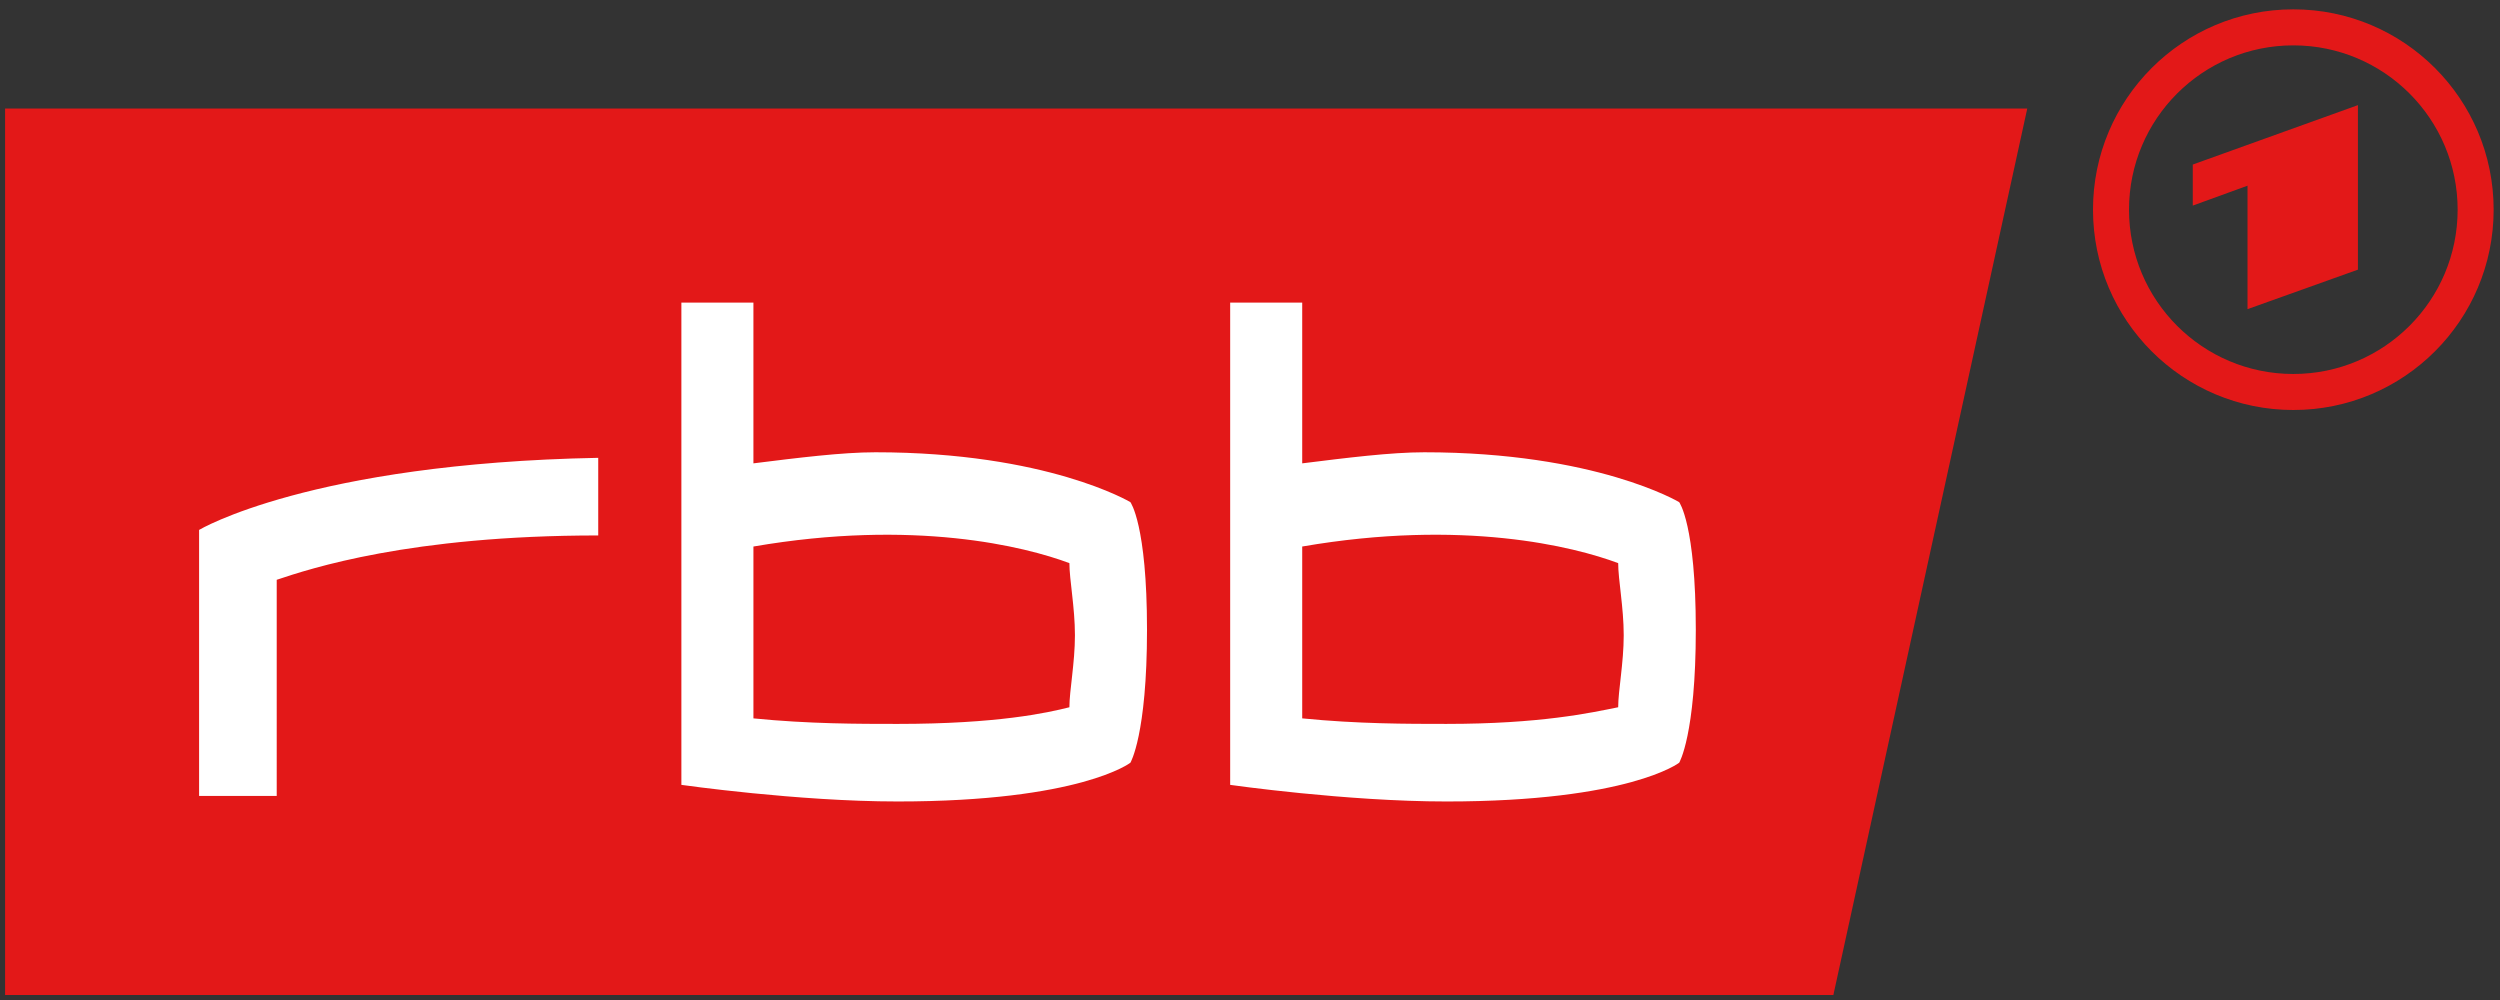
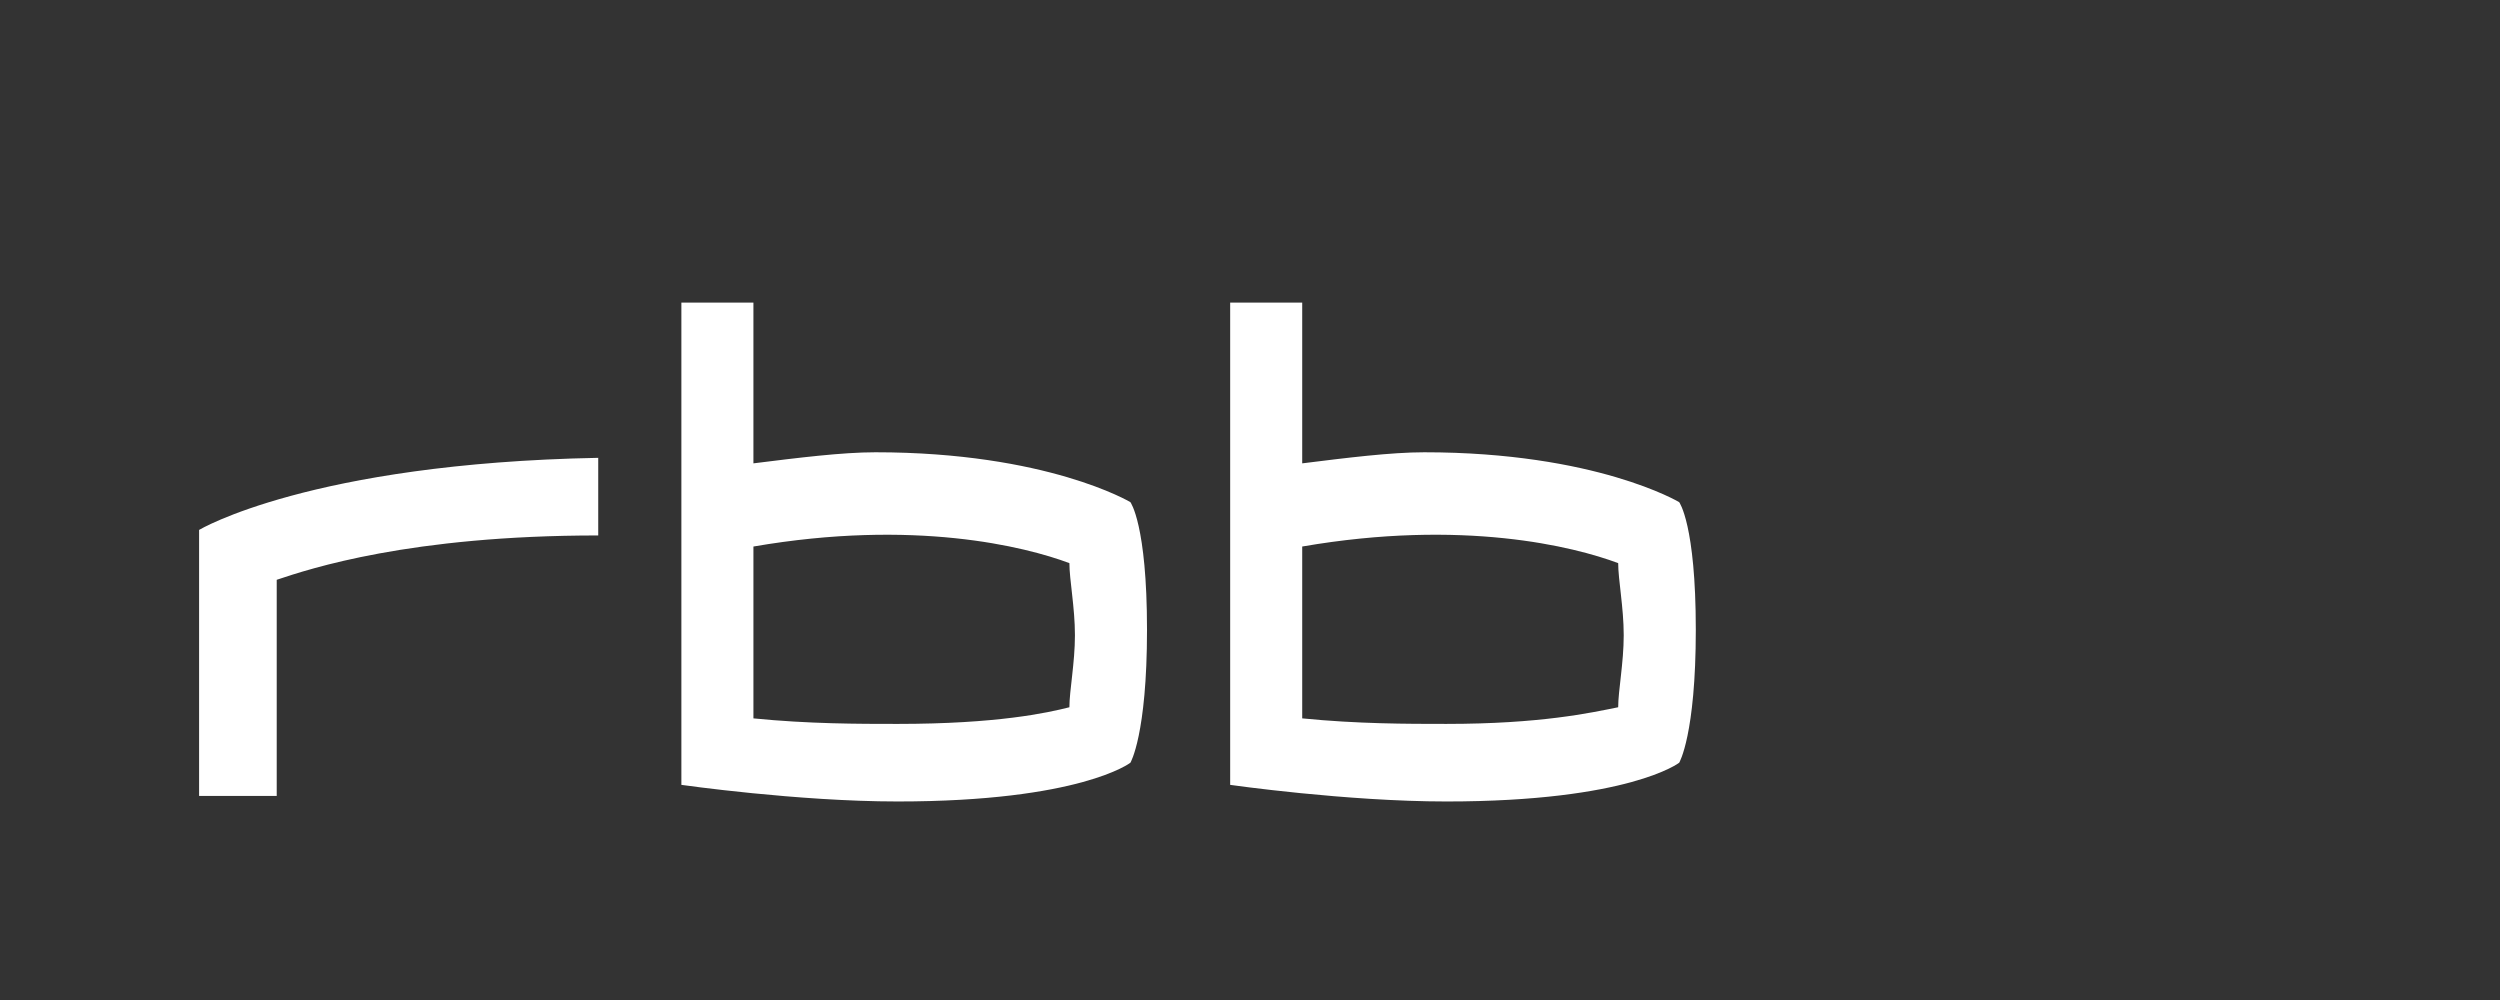
<svg xmlns="http://www.w3.org/2000/svg" xmlns:ns1="http://sodipodi.sourceforge.net/DTD/sodipodi-0.dtd" xmlns:ns2="http://www.inkscape.org/namespaces/inkscape" width="500" height="200" viewBox="0 0 500 200" version="1.1" xml:space="preserve" style="clip-rule:evenodd;fill-rule:evenodd;stroke-linejoin:round;stroke-miterlimit:1.414" id="svg145" ns1:docname="Rbb_Logo_2017_mit_ARD-Dachmarke.svg" ns2:version="0.92.4 (5da689c313, 2019-01-14)">
  <rect x="0" y="0" width="500" height="200" fill="#333333" stroke="none" />
  <defs id="defs149">
    <clipPath id="_clip1">
-       <path ns2:connector-curvature="0" id="path116" d="m 40.126,690.79 h 59.748 v 18.42 H 40.126 Z" />
-     </clipPath>
+       </clipPath>
    <clipPath id="_clip2">
      <path ns2:connector-curvature="0" id="path127" d="m 40.126,690.79 h 59.748 v 18.42 H 40.126 Z" />
    </clipPath>
  </defs>
  <ns1:namedview pagecolor="#ffffff" bordercolor="#666666" borderopacity="1" objecttolerance="10" gridtolerance="10" guidetolerance="10" ns2:pageopacity="0" ns2:pageshadow="2" ns2:window-width="1920" ns2:window-height="996" id="namedview147" showgrid="false" fit-margin-top="0" fit-margin-left="0" fit-margin-right="0" fit-margin-bottom="0" ns2:zoom="1.880904" ns2:cx="190.38819" ns2:cy="100.02768" ns2:window-x="1912" ns2:window-y="-8" ns2:window-maximized="1" ns2:current-layer="g2024" />
  <g id="g2024" transform="matrix(1.918,0,0,1.918,1.018,21.716)">
-     <path style="clip-rule:evenodd;fill:#e31818;fill-rule:nonzero;stroke-width:9.632;stroke-linejoin:round;stroke-miterlimit:1.414" d="M 458.996 1.867 C 436.852 1.867 418.902 19.819 418.902 41.961 C 418.902 64.104 436.852 82.055 458.996 82.055 C 481.14 82.055 499.09 64.104 499.09 41.961 C 499.09 19.819 481.14 1.867 458.996 1.867 z M 458.996 9.076 C 477.158 9.076 491.883 23.799 491.883 41.961 C 491.883 60.122 477.157 74.846 458.996 74.846 C 440.834 74.846 426.111 60.123 426.111 41.961 C 426.111 23.799 440.834 9.076 458.996 9.076 z M 471.926 21.037 L 438.873 32.928 L 438.873 41.145 L 449.828 37.16 L 449.828 61.871 L 471.926 53.965 L 471.926 21.037 z M 1.018 21.717 L 1.018 199.139 L 366.939 199.139 L 405.746 21.717 L 1.018 21.717 z " transform="matrix(0.521,0,0,0.521,-0.531,-11.32)" id="path136" />
    <path ns2:connector-curvature="0" id="path138" style="clip-rule:evenodd;fill:#ffffff;fill-rule:nonzero;stroke-width:5.021;stroke-linejoin:round;stroke-miterlimit:1.414" d="m 110.981,62.427 c 0,-1.732 0.577,-4.624 0.577,-7.512 0,-2.892 -0.577,-5.779 -0.577,-7.517 C 106.357,45.667 94.798,42.775 78.033,45.667 v 17.92 c 5.784,0.577 10.986,0.577 15.028,0.577 10.409,0 15.611,-1.155 17.92,-1.737 m 57.225,0 c 0,-1.732 0.577,-4.624 0.577,-7.512 0,-2.892 -0.577,-5.779 -0.577,-7.517 -4.624,-1.732 -16.183,-4.624 -32.948,-1.732 v 17.92 c 5.784,0.577 10.986,0.577 15.033,0.577 9.826,0 15.028,-1.155 17.915,-1.737 m 8.094,-8.089 c 0,10.981 -1.732,13.873 -1.732,13.873 0,0 -5.202,4.042 -24.277,4.042 -10.409,0 -22.545,-1.732 -22.545,-1.732 v -50.286 h 7.512 v 16.76 c 4.624,-0.577 9.249,-1.155 12.718,-1.155 17.92,0 26.592,5.202 26.592,5.202 0,0 1.732,2.31 1.732,13.296 m -57.225,0 c 0,10.981 -1.732,13.873 -1.732,13.873 0,0 -5.202,4.042 -24.282,4.042 -10.404,0 -22.54,-1.732 -22.54,-1.732 v -50.286 h 7.512 v 16.76 c 4.624,-0.577 9.249,-1.155 12.718,-1.155 17.92,0 26.592,5.202 26.592,5.202 0,0 1.732,2.31 1.732,13.296 M 61.85,44.512 c -19.653,0 -30.056,3.465 -33.526,4.624 V 71.676 H 20.23 V 43.935 c 0,0 11.564,-6.939 41.62,-7.517 z" />
  </g>
</svg>